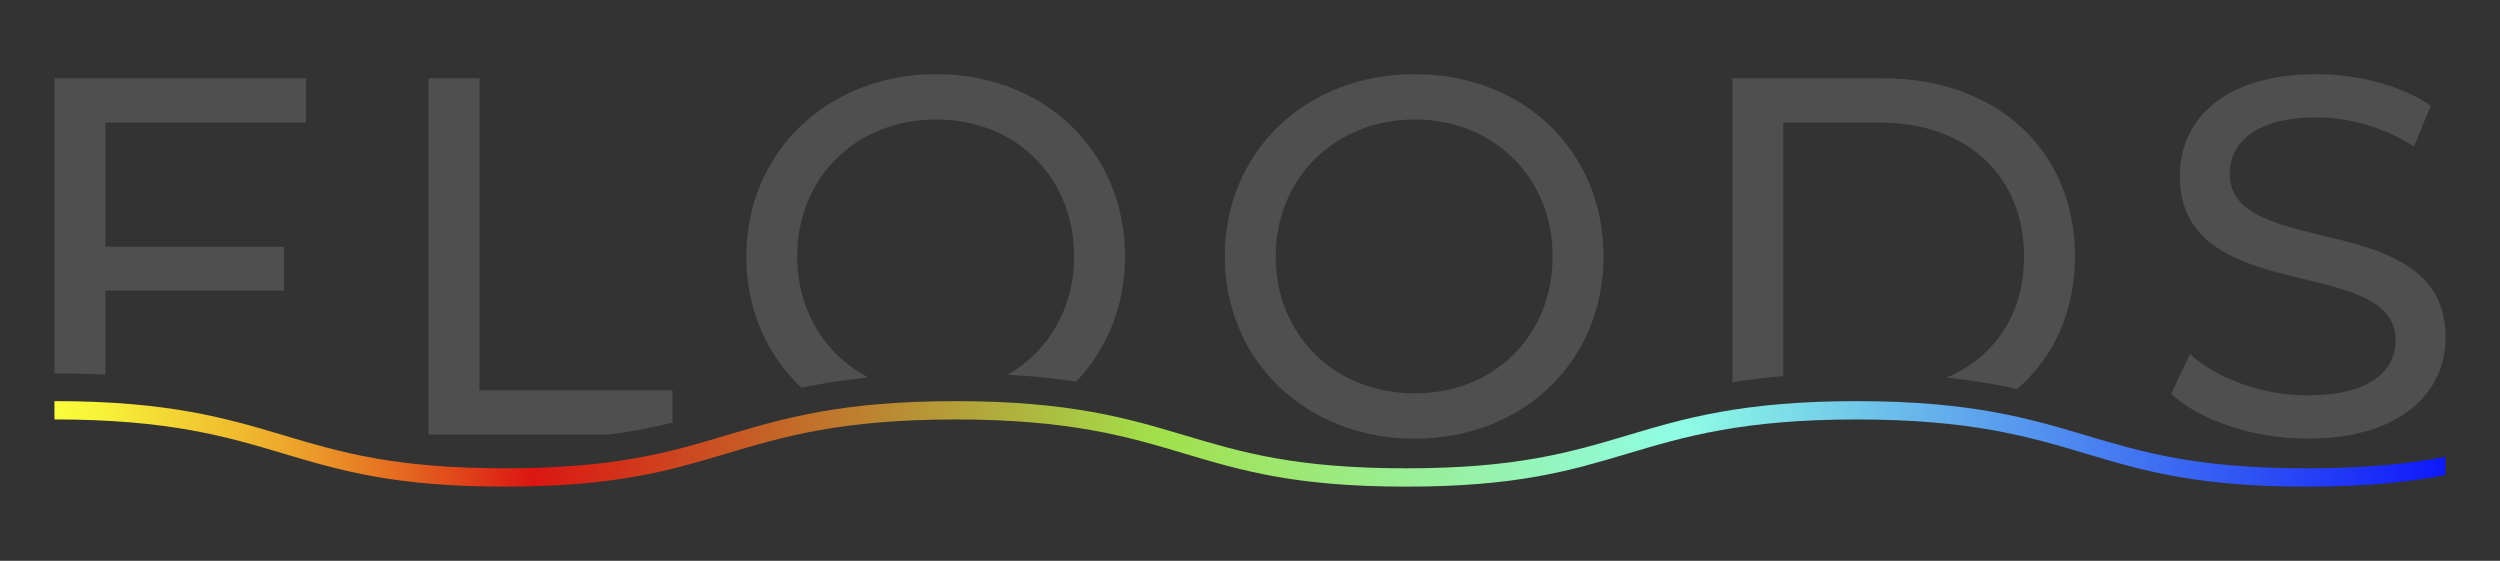
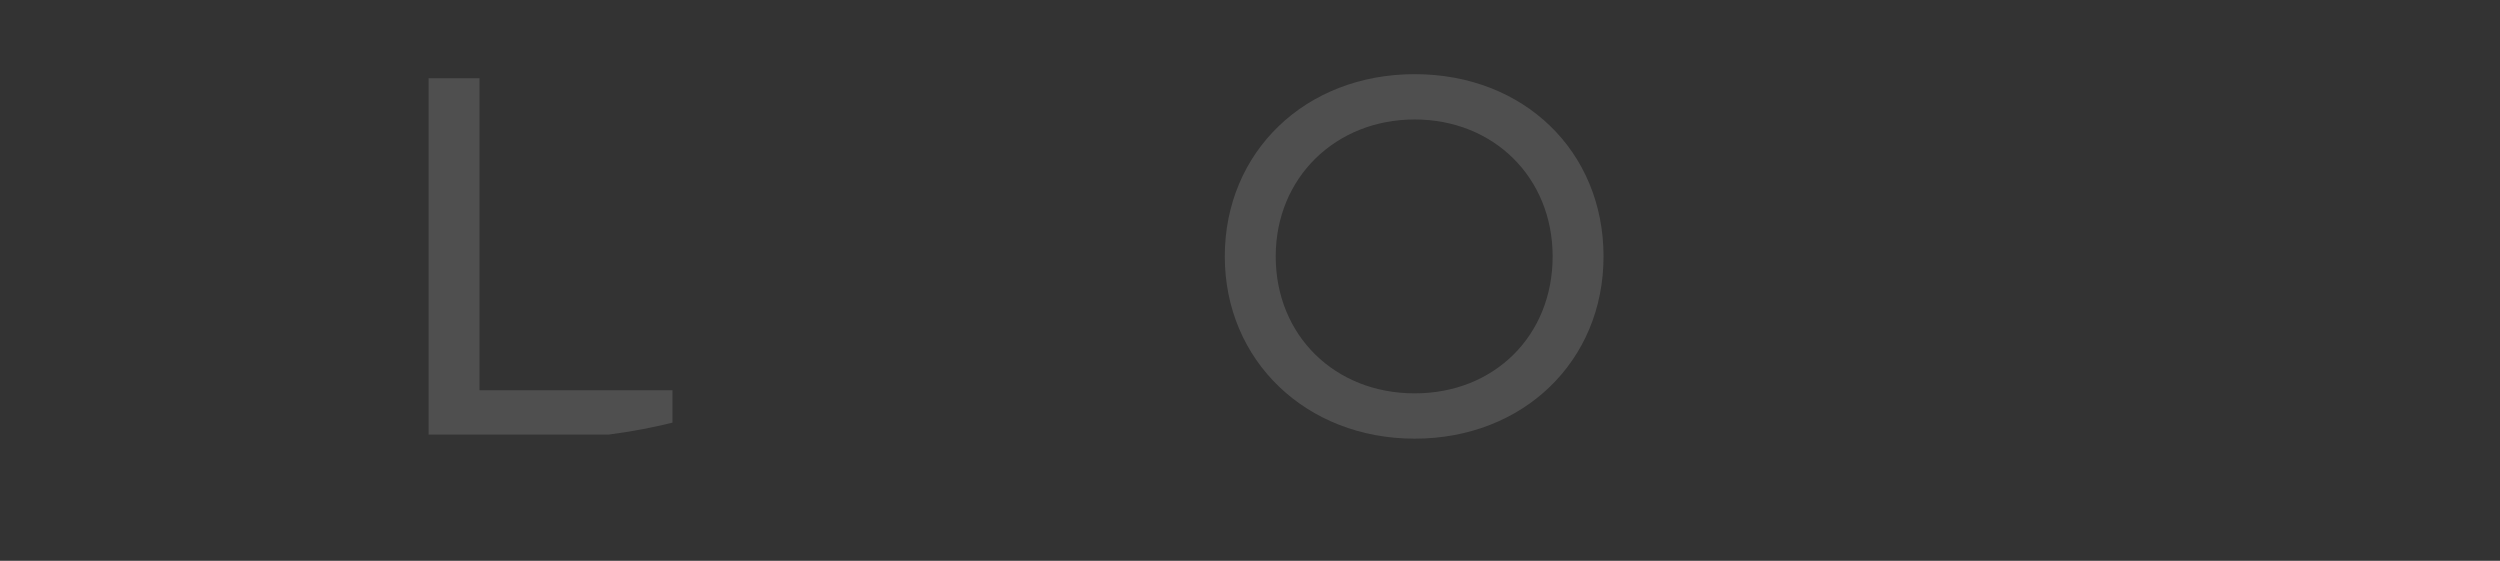
<svg xmlns="http://www.w3.org/2000/svg" id="Capa_1" data-name="Capa 1" viewBox="0 0 908.79 203.86">
  <rect x="0" y="0" width="908.79" height="203.86" fill="#333333" stroke="none" />
  <defs>
    <style>
      .cls-1 {
        fill: url(#Degradado_sin_nombre_72);
      }

      .cls-1, .cls-2 {
        stroke-width: 0px;
      }

      .cls-2 {
        fill: #4f4f4f;
      }
    </style>
    <linearGradient id="Degradado_sin_nombre_72" data-name="Degradado sin nombre 72" x1="19.8" y1="161.36" x2="888.99" y2="161.36" gradientUnits="userSpaceOnUse">
      <stop offset="0" stop-color="#f9fd3b" />
      <stop offset=".02" stop-color="#f7f239" />
      <stop offset=".05" stop-color="#f3d433" />
      <stop offset=".1" stop-color="#eda42b" />
      <stop offset=".15" stop-color="#e4621f" />
      <stop offset=".2" stop-color="#db1612" />
      <stop offset=".46" stop-color="#a2e04a" />
      <stop offset=".68" stop-color="#8ffde5" />
      <stop offset="1" stop-color="#0e18fa" />
    </linearGradient>
  </defs>
  <path class="cls-2" d="M445.23,93.21c0-37.94,29.24-66.25,69.03-66.25s68.65,28.13,68.65,66.25-29.24,66.25-68.65,66.25-69.03-28.31-69.03-66.25ZM564.41,93.21c0-28.68-21.47-49.78-50.15-49.78s-50.52,21.1-50.52,49.78,21.46,49.78,50.52,49.78,50.15-21.1,50.15-49.78Z" />
-   <path class="cls-2" d="M789.24,143.18l6.85-14.44c9.62,8.7,26.09,14.99,42.75,14.99,22.39,0,32.01-8.7,32.01-19.99,0-31.65-78.46-11.66-78.46-59.77,0-19.99,15.55-37.01,49.6-37.01,15.17,0,30.9,4.07,41.64,11.47l-6.11,14.8c-11.29-7.22-24.06-10.55-35.53-10.55-22.02,0-31.46,9.25-31.46,20.54,0,31.65,78.47,11.84,78.47,59.4,0,19.8-15.92,36.83-50.15,36.83-19.8,0-39.23-6.66-49.6-16.29Z" />
-   <path class="cls-1" d="M838.71,170.24c-40.25,0-59.82-5.83-80.54-12.01-20.46-6.1-41.61-12.41-83.24-12.41s-62.79,6.31-83.25,12.41c-20.71,6.17-40.28,12.01-80.54,12.01s-59.82-5.83-80.54-12.01c-20.46-6.1-41.61-12.41-83.24-12.41s-62.79,6.31-83.24,12.4c-20.72,6.18-40.28,12.01-80.54,12.01s-59.82-5.83-80.54-12.01c-20.46-6.1-41.61-12.41-83.25-12.41v6.66c41.64,0,62.79,6.31,83.25,12.41,20.71,6.17,40.28,12.01,80.54,12.01s59.82-5.83,80.54-12.01c20.45-6.1,41.61-12.4,83.24-12.4s62.79,6.31,83.24,12.41c20.71,6.17,40.28,12.01,80.54,12.01s59.83-5.83,80.54-12.01c20.46-6.1,41.61-12.41,83.25-12.41s62.79,6.31,83.24,12.41c20.71,6.17,40.28,12.01,80.54,12.01,21.6,0,37.21-1.69,50.28-4.2v-6.66c-13.06,2.51-28.68,4.2-50.28,4.2Z" />
-   <path class="cls-2" d="M38.3,105.61h64.96v-15.91H38.3v-45.15h72.91v-16.1H19.8v107.29c6.69,0,12.79.18,18.51.48v-30.6Z" />
  <path class="cls-2" d="M244.45,153.64v-11.76h-70.14V28.44h-18.51v129.54h65.45c8.74-1.13,16.24-2.63,23.19-4.34Z" />
-   <path class="cls-2" d="M291.3,140.93c7.18-1.52,15.15-2.81,24.37-3.73-15.75-8.17-25.88-24.29-25.88-43.99,0-28.68,21.46-49.78,50.52-49.78s50.15,21.1,50.15,49.78c0,18.99-9.44,34.6-24.12,43.02,9.36.5,17.56,1.36,24.88,2.48,11.12-11.65,17.75-27.43,17.75-45.5,0-38.12-29.24-66.25-68.65-66.25s-69.03,28.31-69.03,66.25c0,19.18,7.49,35.87,20.01,47.72Z" />
-   <path class="cls-2" d="M648.24,136.74V44.54h34.97c32.02,0,52.56,19.62,52.56,48.67,0,20.77-10.54,36.67-28.22,44.07,9.8,1.01,18.17,2.45,25.71,4.13,13.27-11.44,21.02-28.13,21.02-48.2,0-38.49-28.31-64.77-69.95-64.77h-54.59v110.48c5.62-.89,11.73-1.63,18.51-2.18Z" />
</svg>